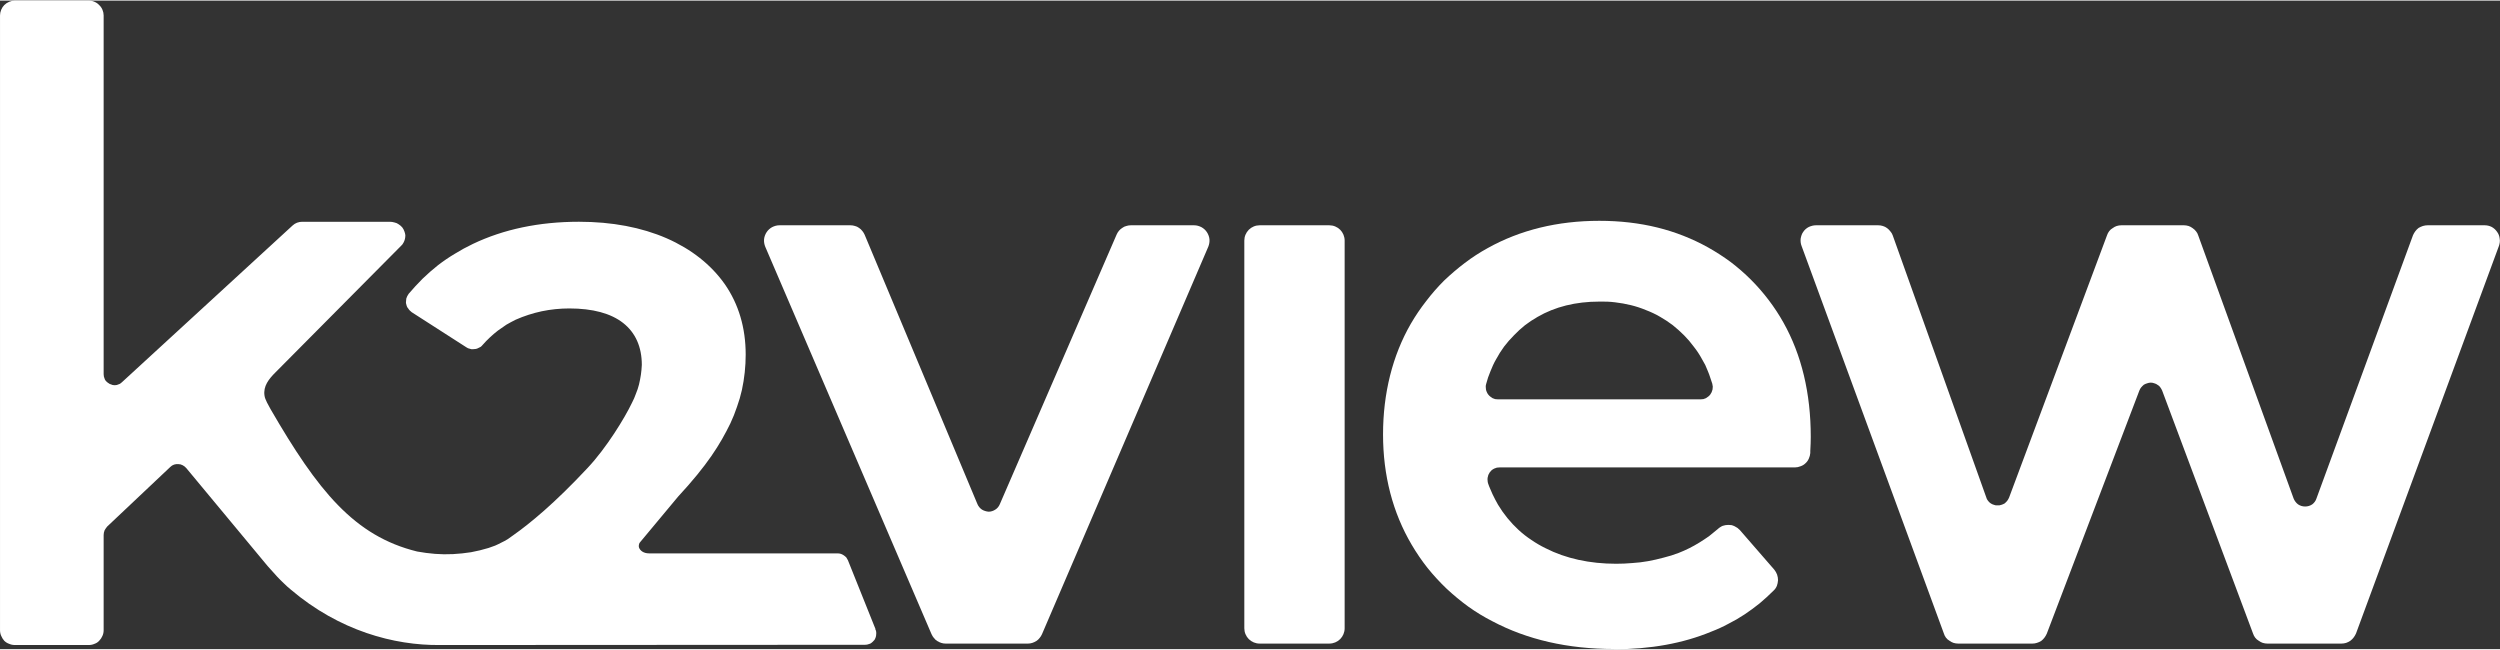
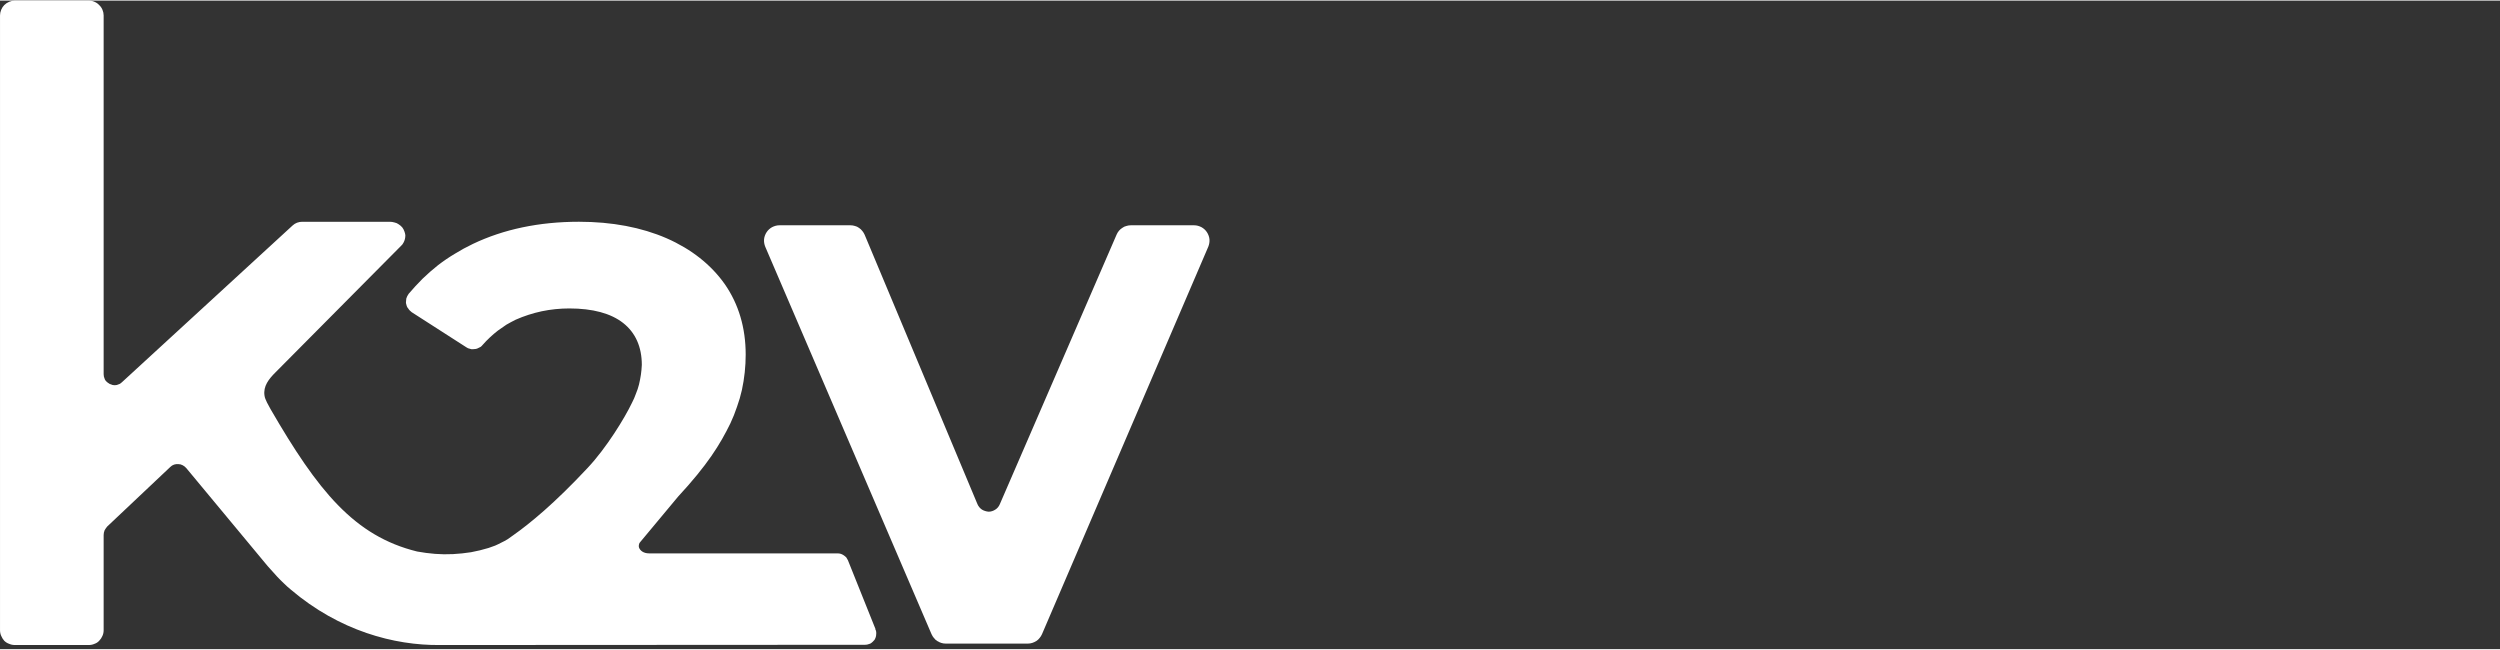
<svg xmlns="http://www.w3.org/2000/svg" version="1.2" viewBox="0 0 1061.43 275.35" width="1062" height="276">
  <rect x="0" y="0" width="1061.43" height="275.35" fill="#333333" stroke="none" />
  <title>logo-light</title>
  <style>
		.s0 { fill: #ffffff } 
	</style>
  <g id="Layer 1">
    <path class="s0" d="m371.7 266.8l-11.7-29.2q-0.3-0.6-0.7-1.2-0.5-0.5-1.1-0.9-0.6-0.4-1.2-0.6-0.7-0.2-1.4-0.2h-80c-2.3 0-3.8-1.1-4.3-2.5q-0.1-0.3-0.1-0.6 0-0.3 0.1-0.7 0.1-0.3 0.2-0.6 0.2-0.3 0.4-0.5l16-19.2c12.5-13.5 17.8-22.1 22.2-31.1q1.6-3.4 2.8-7 1.3-3.6 2.1-7.2 0.8-3.7 1.2-7.5 0.4-3.7 0.4-7.5c0-11.4-3-21.4-8.8-29.8-5.9-8.4-14.3-15-24.8-19.6-10.6-4.6-23.1-7-37.2-7-16.9 0-32 3.2-45 9.4q-4 1.9-7.7 4.2-3.7 2.2-7.2 4.9-3.4 2.7-6.5 5.7-3.1 3.1-5.9 6.4-0.3 0.5-0.6 1-0.2 0.4-0.4 1-0.1 0.5-0.1 1.1-0.1 0.5 0 1 0.1 0.6 0.3 1.1 0.2 0.6 0.6 1 0.3 0.5 0.7 0.9 0.4 0.4 0.8 0.7l23.2 14.9q0.3 0.2 0.7 0.4 0.3 0.1 0.7 0.2 0.3 0.1 0.7 0.2 0.4 0 0.8 0 0.5 0 1.1-0.1 0.6-0.1 1.1-0.4 0.5-0.2 1-0.5 0.5-0.4 0.8-0.8 1.5-1.7 3.1-3.2 1.6-1.5 3.4-2.9 1.8-1.3 3.6-2.5 1.9-1.1 3.9-2.1 2.7-1.2 5.5-2.1 2.8-0.9 5.6-1.5 2.9-0.6 5.8-0.9 3-0.3 5.9-0.3c10 0 17.7 2.1 22.9 6.2 5.2 4.1 7.9 10.1 7.9 17.8q-0.1 2.1-0.4 4.2-0.3 2-0.8 4.1-0.5 2-1.3 3.9-0.7 2-1.7 3.9c-3 6.3-10.8 19.1-18.8 27.6-14 15-24.5 23.6-31.6 28.6q-1.2 0.9-2.4 1.7-1.3 0.8-2.6 1.4-1.3 0.7-2.7 1.3-1.4 0.5-2.8 1-3.6 1.1-7.4 1.8-3.8 0.6-7.6 0.8-3.9 0.2-7.7-0.1-3.8-0.3-7.6-1c-26.8-6.6-42.2-25.9-62.2-60.4-0.8-1.5-2.4-4.1-2.6-5.8-0.6-4 1.8-7 4.7-9.9l53.3-53.7q0.6-0.5 1-1.3 0.4-0.7 0.6-1.5 0.2-0.8 0.2-1.7-0.1-0.8-0.4-1.6-0.3-0.9-0.9-1.7-0.7-0.8-1.5-1.3-0.8-0.6-1.8-0.8-1-0.3-2-0.3h-37.2q-0.6 0-1.1 0.1-0.6 0.1-1.1 0.3-0.5 0.2-1 0.5-0.4 0.3-0.9 0.7l-72.4 66.5q-0.3 0.3-0.6 0.5-0.4 0.3-0.8 0.4-0.4 0.2-0.8 0.3-0.5 0.1-0.9 0.1-0.4 0-0.9-0.1-0.4-0.1-0.8-0.3-0.5-0.1-0.8-0.4-0.4-0.2-0.7-0.5-0.4-0.3-0.7-0.7-0.3-0.4-0.4-0.8-0.2-0.5-0.3-0.9-0.1-0.5-0.1-1v-152.3q0-1.2-0.5-2.4-0.5-1.2-1.4-2-0.8-0.9-2-1.4-1.1-0.5-2.4-0.5h-31.4q-1.2 0-2.4 0.5-1.2 0.5-2.1 1.4-0.8 0.8-1.3 2-0.5 1.2-0.5 2.4v261q0 1.3 0.5 2.4 0.5 1.2 1.3 2.1 0.9 0.9 2.1 1.3 1.1 0.5 2.4 0.5h31.4q1.3 0 2.4-0.5 1.2-0.4 2-1.3 0.9-0.9 1.4-2.1 0.5-1.1 0.5-2.4v-40.4q0-0.5 0.1-1 0.1-0.5 0.3-1 0.2-0.4 0.5-0.8 0.3-0.5 0.6-0.8l26.8-25.3q0.7-0.7 1.6-1 0.9-0.3 1.9-0.2 0.9 0 1.8 0.5 0.8 0.4 1.5 1.2l33.3 40.1q1.2 1.5 2.6 3 1.3 1.5 2.7 3 1.3 1.4 2.8 2.8 1.4 1.4 3 2.7c20.6 17.5 43.9 23.7 63.2 23.5l180.5-0.1c0.8 0 1.6-0.2 2.3-0.5 0.7-0.4 1.3-1 1.8-1.6 0.4-0.7 0.7-1.5 0.7-2.3 0.1-0.8 0-1.6-0.4-2.3z" />
    <path class="s0" d="m401.5 273q-1 0-1.9-0.3-0.9-0.3-1.7-0.8-0.8-0.5-1.4-1.3-0.6-0.7-1-1.6l-70.6-164.5c-0.4-1-0.6-2.1-0.5-3.2 0.1-1 0.5-2.1 1.1-3 0.6-0.9 1.4-1.6 2.3-2.1 1-0.5 2-0.8 3.1-0.8h30.2q1 0 1.9 0.3 0.9 0.2 1.7 0.8 0.8 0.5 1.4 1.3 0.6 0.7 1 1.6l47.9 114.4c0.4 0.9 1 1.7 1.9 2.3 0.8 0.5 1.8 0.8 2.8 0.9 1 0 2-0.3 2.9-0.9 0.8-0.5 1.5-1.3 1.9-2.3l49.6-114.5q0.4-0.9 1-1.6 0.6-0.7 1.4-1.2 0.8-0.6 1.7-0.8 0.9-0.3 1.9-0.3h26.9c1.1 0 2.1 0.3 3.1 0.8 0.9 0.5 1.7 1.2 2.3 2.1 0.6 0.9 1 2 1.1 3 0.1 1.1-0.1 2.2-0.5 3.2l-70.6 164.5q-0.4 0.9-1 1.6-0.6 0.8-1.4 1.3-0.8 0.5-1.7 0.8-0.9 0.3-1.9 0.3z" />
-     <path class="s0" d="m534.8 95.4h29.6q1.3 0 2.5 0.5 1.2 0.5 2.1 1.4 0.9 0.9 1.4 2.1 0.5 1.2 0.5 2.5v164.6q0 1.3-0.5 2.5-0.5 1.2-1.4 2.1-0.9 0.9-2.1 1.4-1.2 0.5-2.5 0.5h-29.6q-1.3 0-2.5-0.5-1.2-0.5-2.1-1.4-0.9-0.9-1.4-2.1-0.5-1.2-0.5-2.5v-164.6q0-1.3 0.5-2.5 0.5-1.2 1.4-2.1 0.9-0.9 2.1-1.4 1.2-0.5 2.5-0.5z" />
-     <path class="s0" d="m685.3 275.3c-19.7 0-37-4-51.7-11.8q-5.3-2.7-10.2-6.2-4.8-3.5-9.2-7.6-4.3-4.1-8.1-8.8-3.7-4.7-6.7-9.8c-8.1-13.7-12.2-29.5-12.2-46.9 0-17.4 4-33.5 11.8-47q2.9-5 6.5-9.6 3.5-4.6 7.6-8.7 4.2-4 8.8-7.5 4.6-3.5 9.7-6.3c13.8-7.7 29.7-11.6 47.4-11.6 17.6 0 32.7 3.8 46.2 11.3q5 2.8 9.6 6.2 4.6 3.5 8.6 7.5 4.1 4.1 7.5 8.6 3.5 4.6 6.3 9.6c7.7 13.7 11.6 30 11.6 48.5q0 2.7-0.2 6v0.9q-0.1 1.2-0.6 2.3-0.5 1.2-1.4 2-0.9 0.9-2.1 1.3-1.2 0.5-2.4 0.5h-125.4q-0.6 0-1.2 0.1-0.6 0.2-1.1 0.4-0.6 0.3-1.1 0.7-0.4 0.4-0.8 0.9-0.3 0.5-0.6 1.1-0.2 0.6-0.3 1.2-0.1 0.6 0 1.2 0 0.6 0.2 1.2 0.4 1.2 0.9 2.3 0.5 1.2 1 2.3 0.5 1.1 1.1 2.2 0.6 1.1 1.2 2.2 1.8 3 4 5.7 2.2 2.7 4.7 5 2.6 2.4 5.5 4.3 2.9 2 6 3.5c8.6 4.4 18.8 6.6 30 6.6q3.4 0 6.8-0.3 3.4-0.2 6.7-0.8 3.3-0.6 6.6-1.5 3.3-0.8 6.4-2 2.3-0.9 4.5-2 2.2-1.1 4.3-2.4 2.1-1.3 4.1-2.7 1.9-1.5 3.8-3.1 0.4-0.4 0.9-0.7 0.6-0.4 1.1-0.6 0.6-0.2 1.2-0.3 0.6-0.1 1.2-0.1 0.7 0 1.4 0.1 0.7 0.2 1.3 0.5 0.6 0.3 1.2 0.7 0.5 0.4 1 0.9l14.6 16.8q0.8 1 1.2 2.1 0.4 1.2 0.4 2.4-0.1 1.3-0.5 2.4-0.5 1.2-1.4 2-2.8 2.8-5.9 5.4-3.1 2.5-6.4 4.7-3.3 2.2-6.9 4-3.5 1.9-7.2 3.3c-12 5-25.9 7.5-41.3 7.5zm-6.3-147.5c-10 0-18.8 2.2-26.2 6.5q-2.8 1.6-5.3 3.5-2.5 2-4.7 4.3-2.3 2.3-4.2 4.8-1.9 2.6-3.4 5.4-0.7 1.2-1.3 2.5-0.6 1.3-1.1 2.6-0.5 1.3-1 2.6-0.4 1.4-0.8 2.7-0.2 0.6-0.2 1.2 0 0.6 0.1 1.2 0.1 0.6 0.4 1.2 0.2 0.5 0.6 1 0.4 0.5 0.8 0.8 0.5 0.4 1 0.7 0.5 0.2 1.1 0.4 0.6 0.1 1.2 0.1h86q0.6 0 1.2-0.1 0.5-0.2 1.1-0.4 0.5-0.3 1-0.7 0.4-0.3 0.8-0.8 0.3-0.5 0.6-1 0.2-0.6 0.4-1.2 0.1-0.6 0.1-1.2-0.1-0.6-0.2-1.2-0.4-1.3-0.9-2.7-0.4-1.3-1-2.7-0.5-1.3-1.1-2.6-0.7-1.3-1.4-2.5-1.5-2.8-3.5-5.3-1.9-2.6-4.1-4.8-2.3-2.3-4.8-4.3-2.5-1.9-5.3-3.5-2.9-1.7-6.1-2.9-3.1-1.3-6.4-2.1-3.3-0.8-6.7-1.2-3.3-0.4-6.7-0.3z" />
-     <path class="s0" d="m962.7 273q-1 0-2-0.3-0.9-0.3-1.7-0.9-0.9-0.5-1.5-1.3-0.6-0.8-0.9-1.7l-38.6-103.2q-0.3-0.7-0.8-1.4-0.4-0.6-1.1-1-0.6-0.5-1.4-0.7-0.8-0.3-1.5-0.3-0.8 0-1.6 0.3-0.7 0.2-1.4 0.6-0.6 0.5-1.1 1.1-0.5 0.6-0.8 1.4l-39.3 103.2q-0.4 0.9-1 1.7-0.6 0.8-1.4 1.4-0.8 0.5-1.8 0.8-0.9 0.3-1.9 0.3h-31.5q-1 0-2-0.3-0.9-0.3-1.7-0.9-0.9-0.5-1.5-1.3-0.6-0.8-0.9-1.8l-60.4-164.5c-0.4-1-0.5-2.1-0.4-3.1 0.2-1.1 0.5-2.1 1.1-2.9 0.6-0.9 1.4-1.6 2.4-2.1 0.9-0.4 1.9-0.7 3-0.7h26.4q1.1 0 2 0.3 1 0.3 1.8 0.9 0.8 0.6 1.4 1.4 0.7 0.8 1 1.7l39.7 111.2q0.2 0.8 0.7 1.4 0.5 0.7 1.1 1.1 0.7 0.5 1.5 0.7 0.7 0.3 1.5 0.2 0.8 0.1 1.6-0.2 0.7-0.2 1.4-0.6 0.6-0.5 1.1-1.1 0.5-0.7 0.8-1.4l41.6-111.4q0.3-0.9 0.9-1.7 0.6-0.8 1.5-1.3 0.8-0.6 1.7-0.9 1-0.3 2-0.3h26.5q1 0 2 0.3 0.9 0.3 1.7 0.9 0.9 0.6 1.5 1.4 0.6 0.7 0.9 1.7l40.5 111.7c0.4 1 1.1 1.9 1.9 2.5 0.9 0.6 1.9 0.9 3 0.9 1.1 0 2.1-0.3 3-0.9 0.8-0.6 1.5-1.5 1.8-2.5l41-111.8q0.4-0.9 1-1.7 0.6-0.8 1.4-1.4 0.9-0.5 1.8-0.8 1-0.3 2-0.3h24.2c1 0 2 0.2 3 0.7 0.9 0.5 1.7 1.2 2.3 2.1 0.6 0.8 1 1.8 1.1 2.9 0.2 1 0 2.1-0.3 3l-60.7 164.6q-0.4 0.9-1 1.7-0.6 0.8-1.4 1.4-0.9 0.6-1.8 0.9-1 0.3-2 0.3h-31.4z" />
  </g>
</svg>